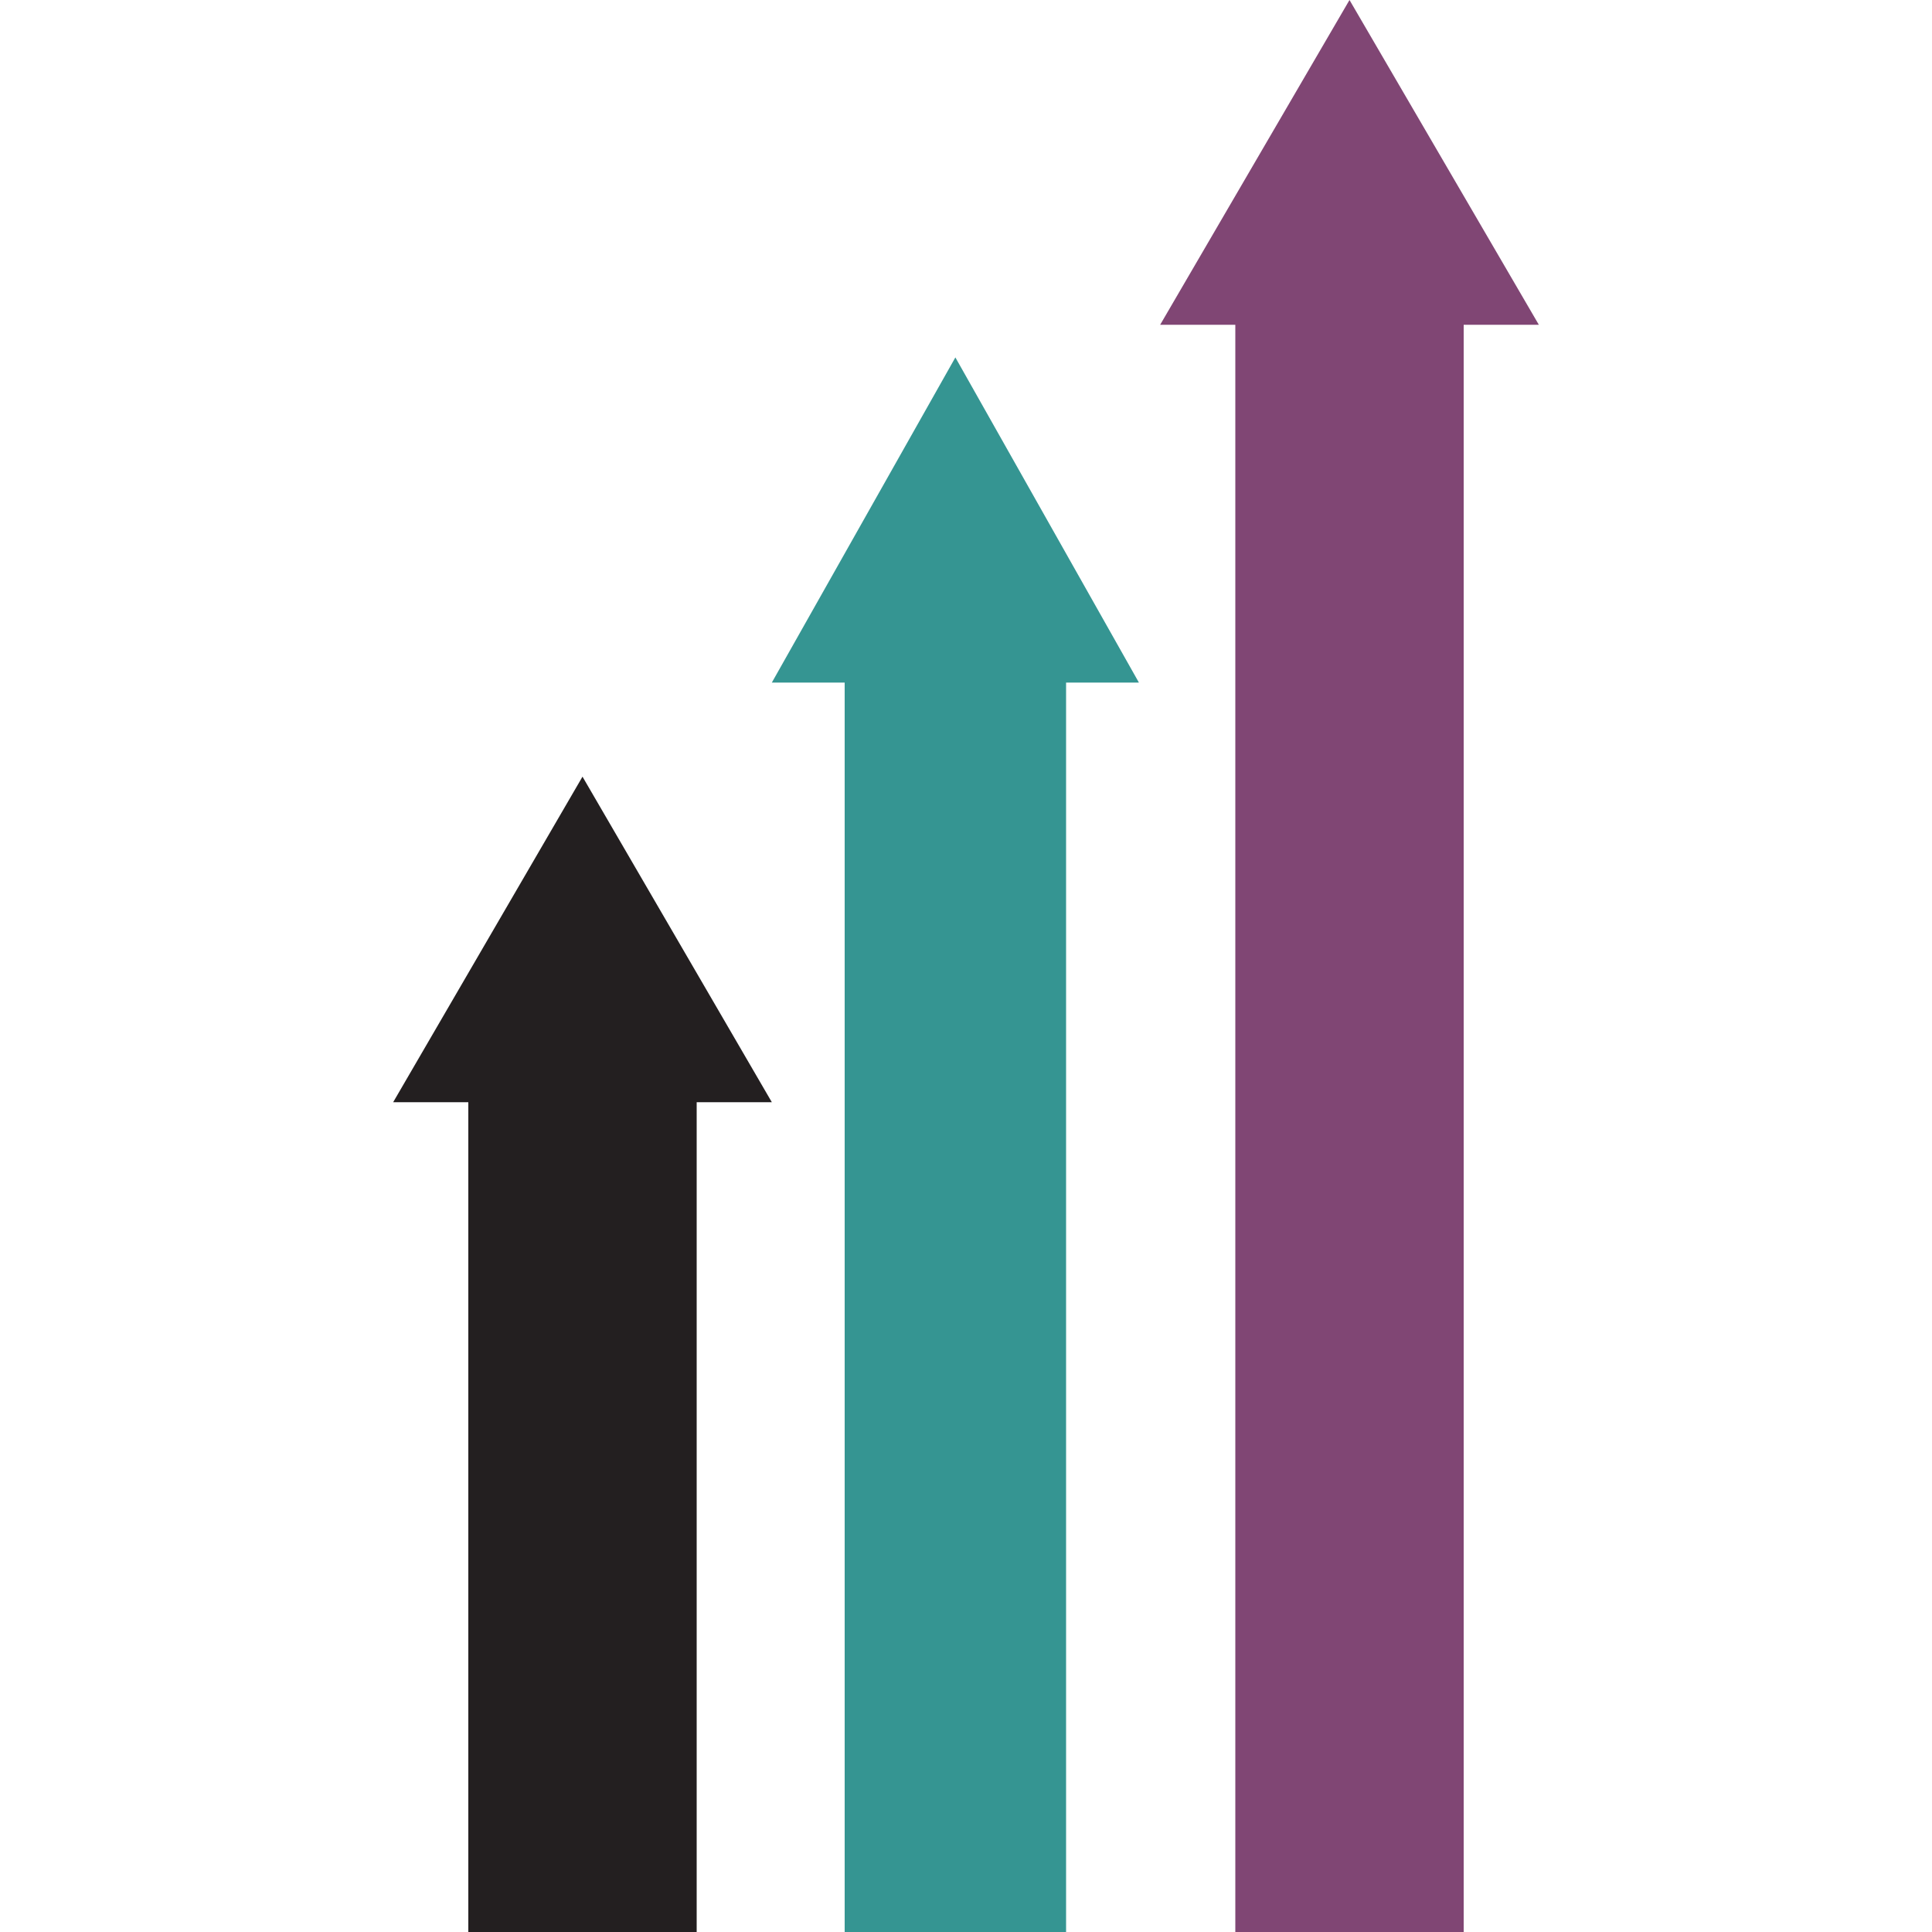
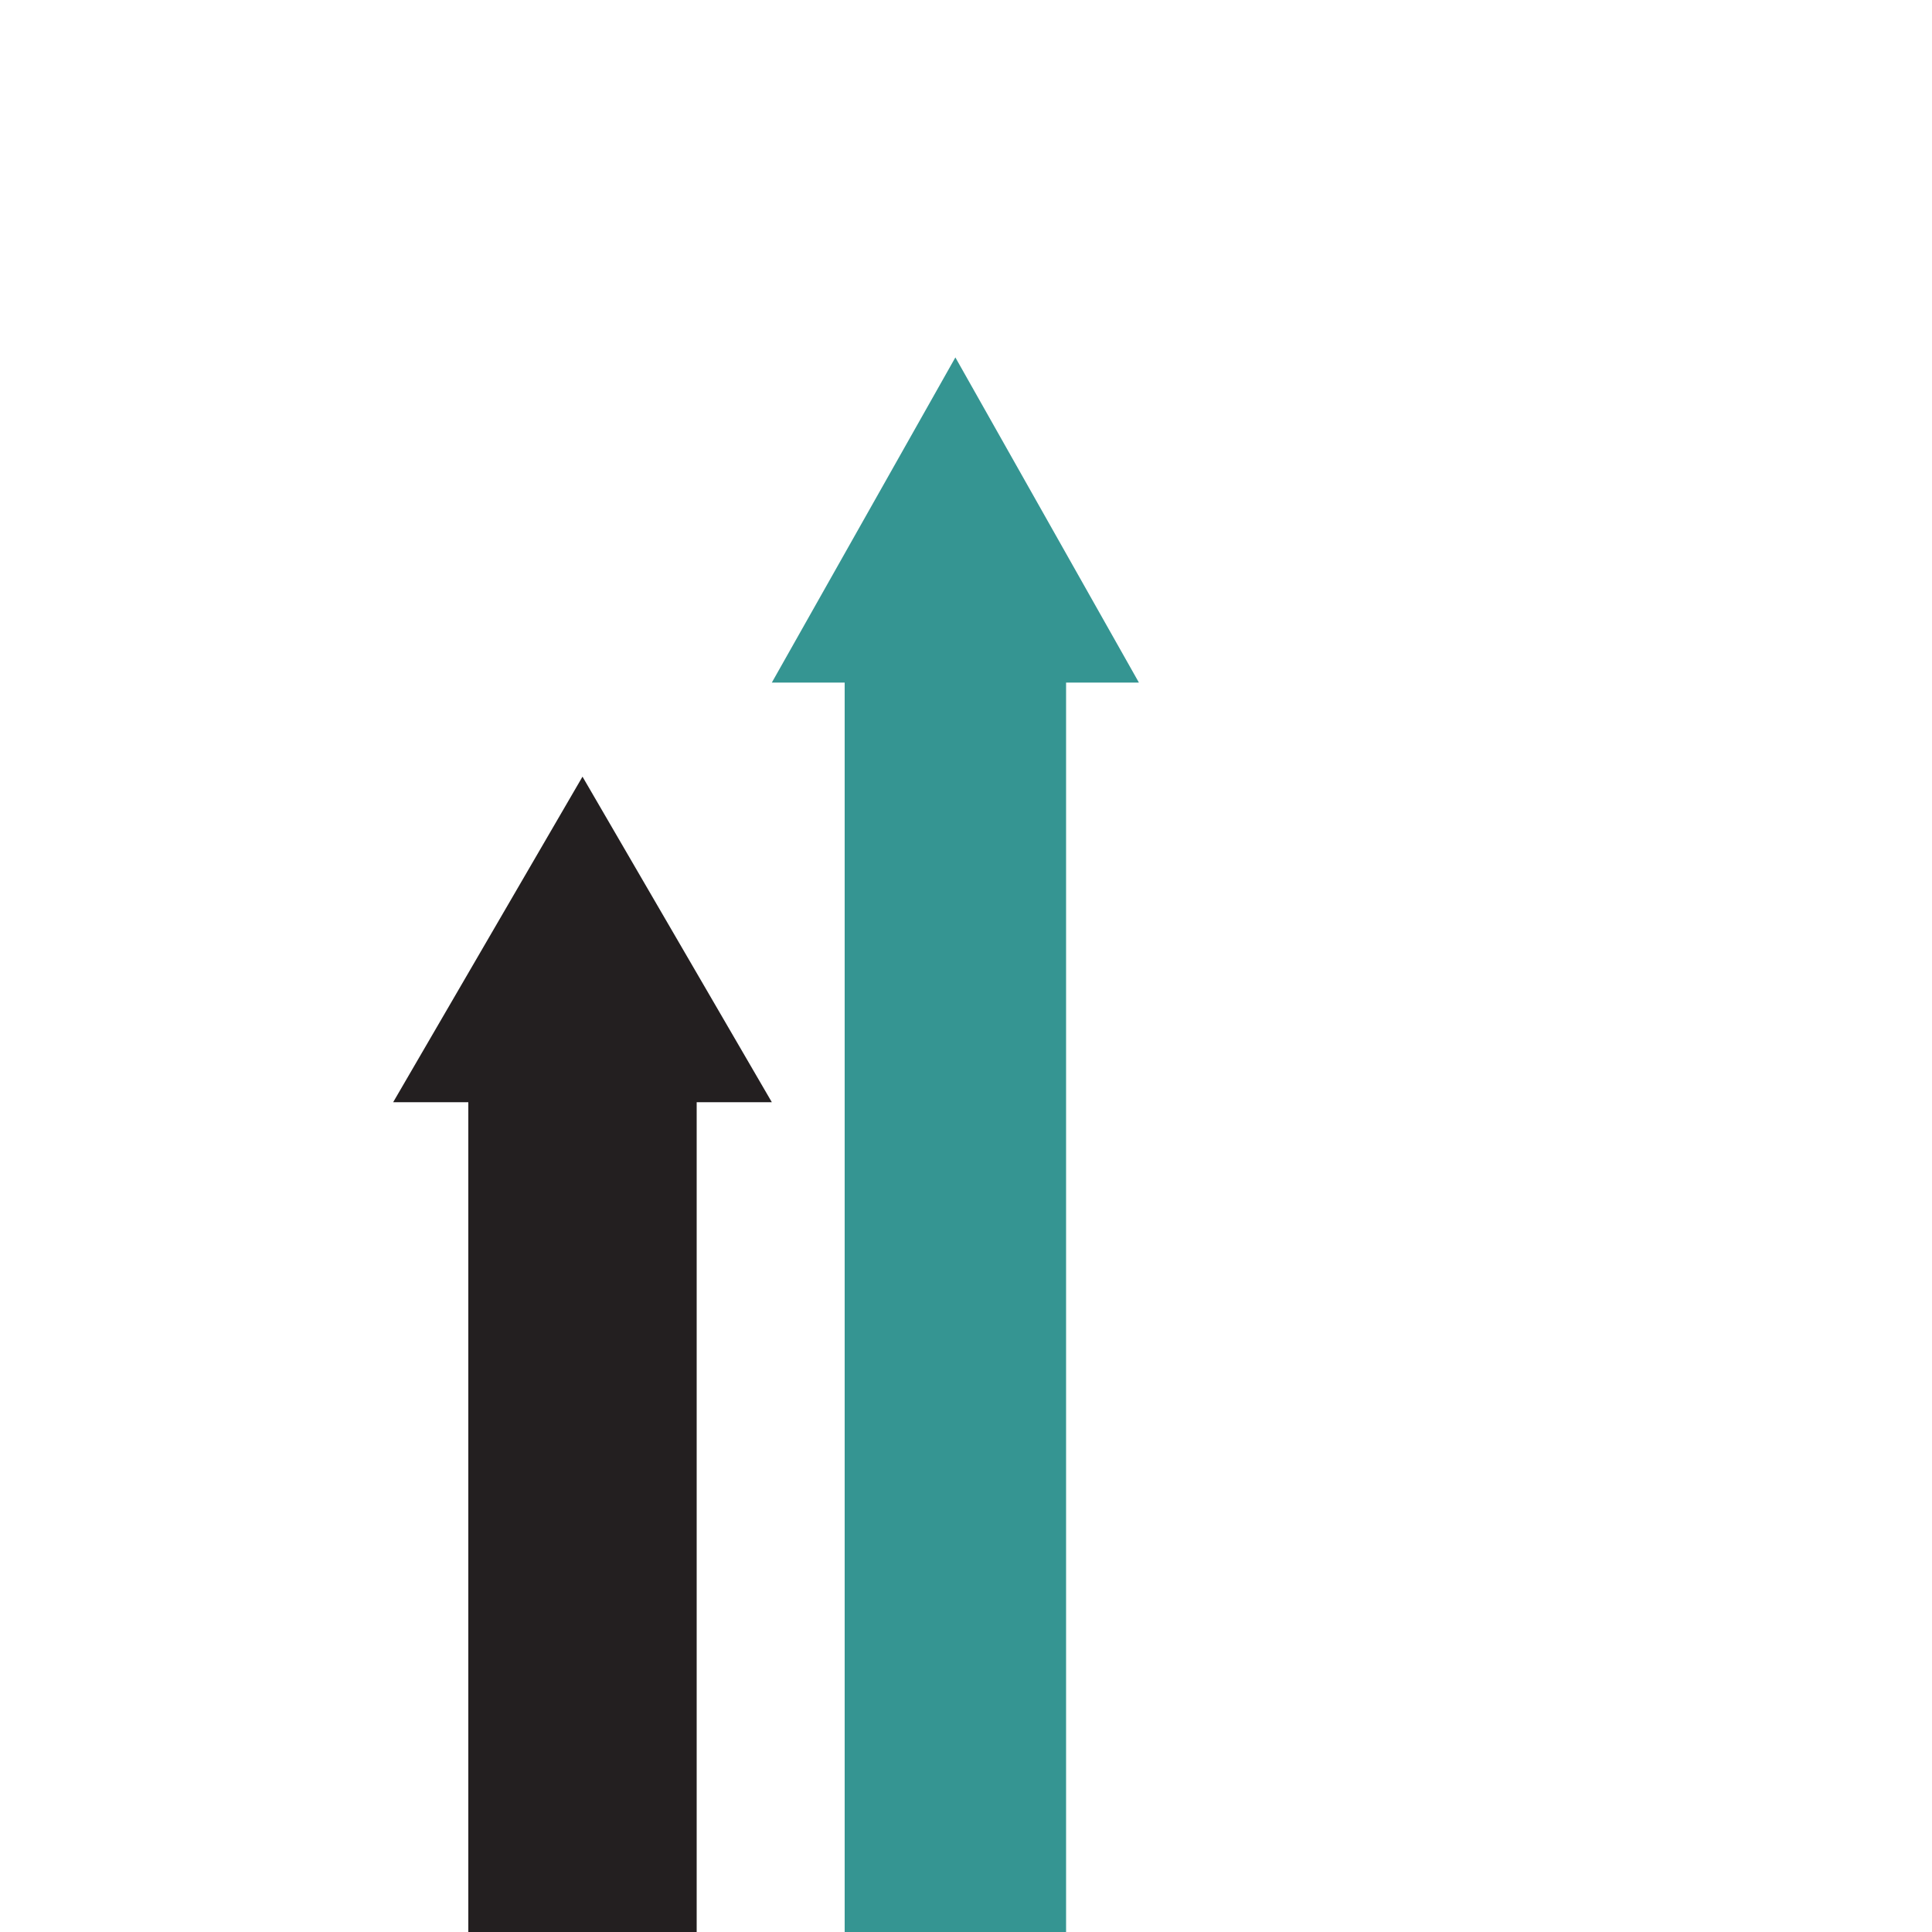
<svg xmlns="http://www.w3.org/2000/svg" version="1.1" id="Layer_1" x="0px" y="0px" viewBox="0 0 1000 1000" style="enable-background:new 0 0 1000 1000;" xml:space="preserve">
  <style type="text/css"> .st0{fill:#231F20;} .st3{fill:#804674;} .st2{fill:#359592;} </style>
  <path class="st0" d="M360.6,1000V570.5h38.9l-98-168.5l-98,168.5h38.9V1000H360.6z" />
-   <path class="st3" d="M757.6,1000V168.1h38.9L698.5,0l-98,168.1h38.9V1000H757.6z" />
  <path class="st2" d="M551.8,1000V353.3h37.7l-95-168.3l-95,168.3h37.7V1000H551.8z" />
</svg>